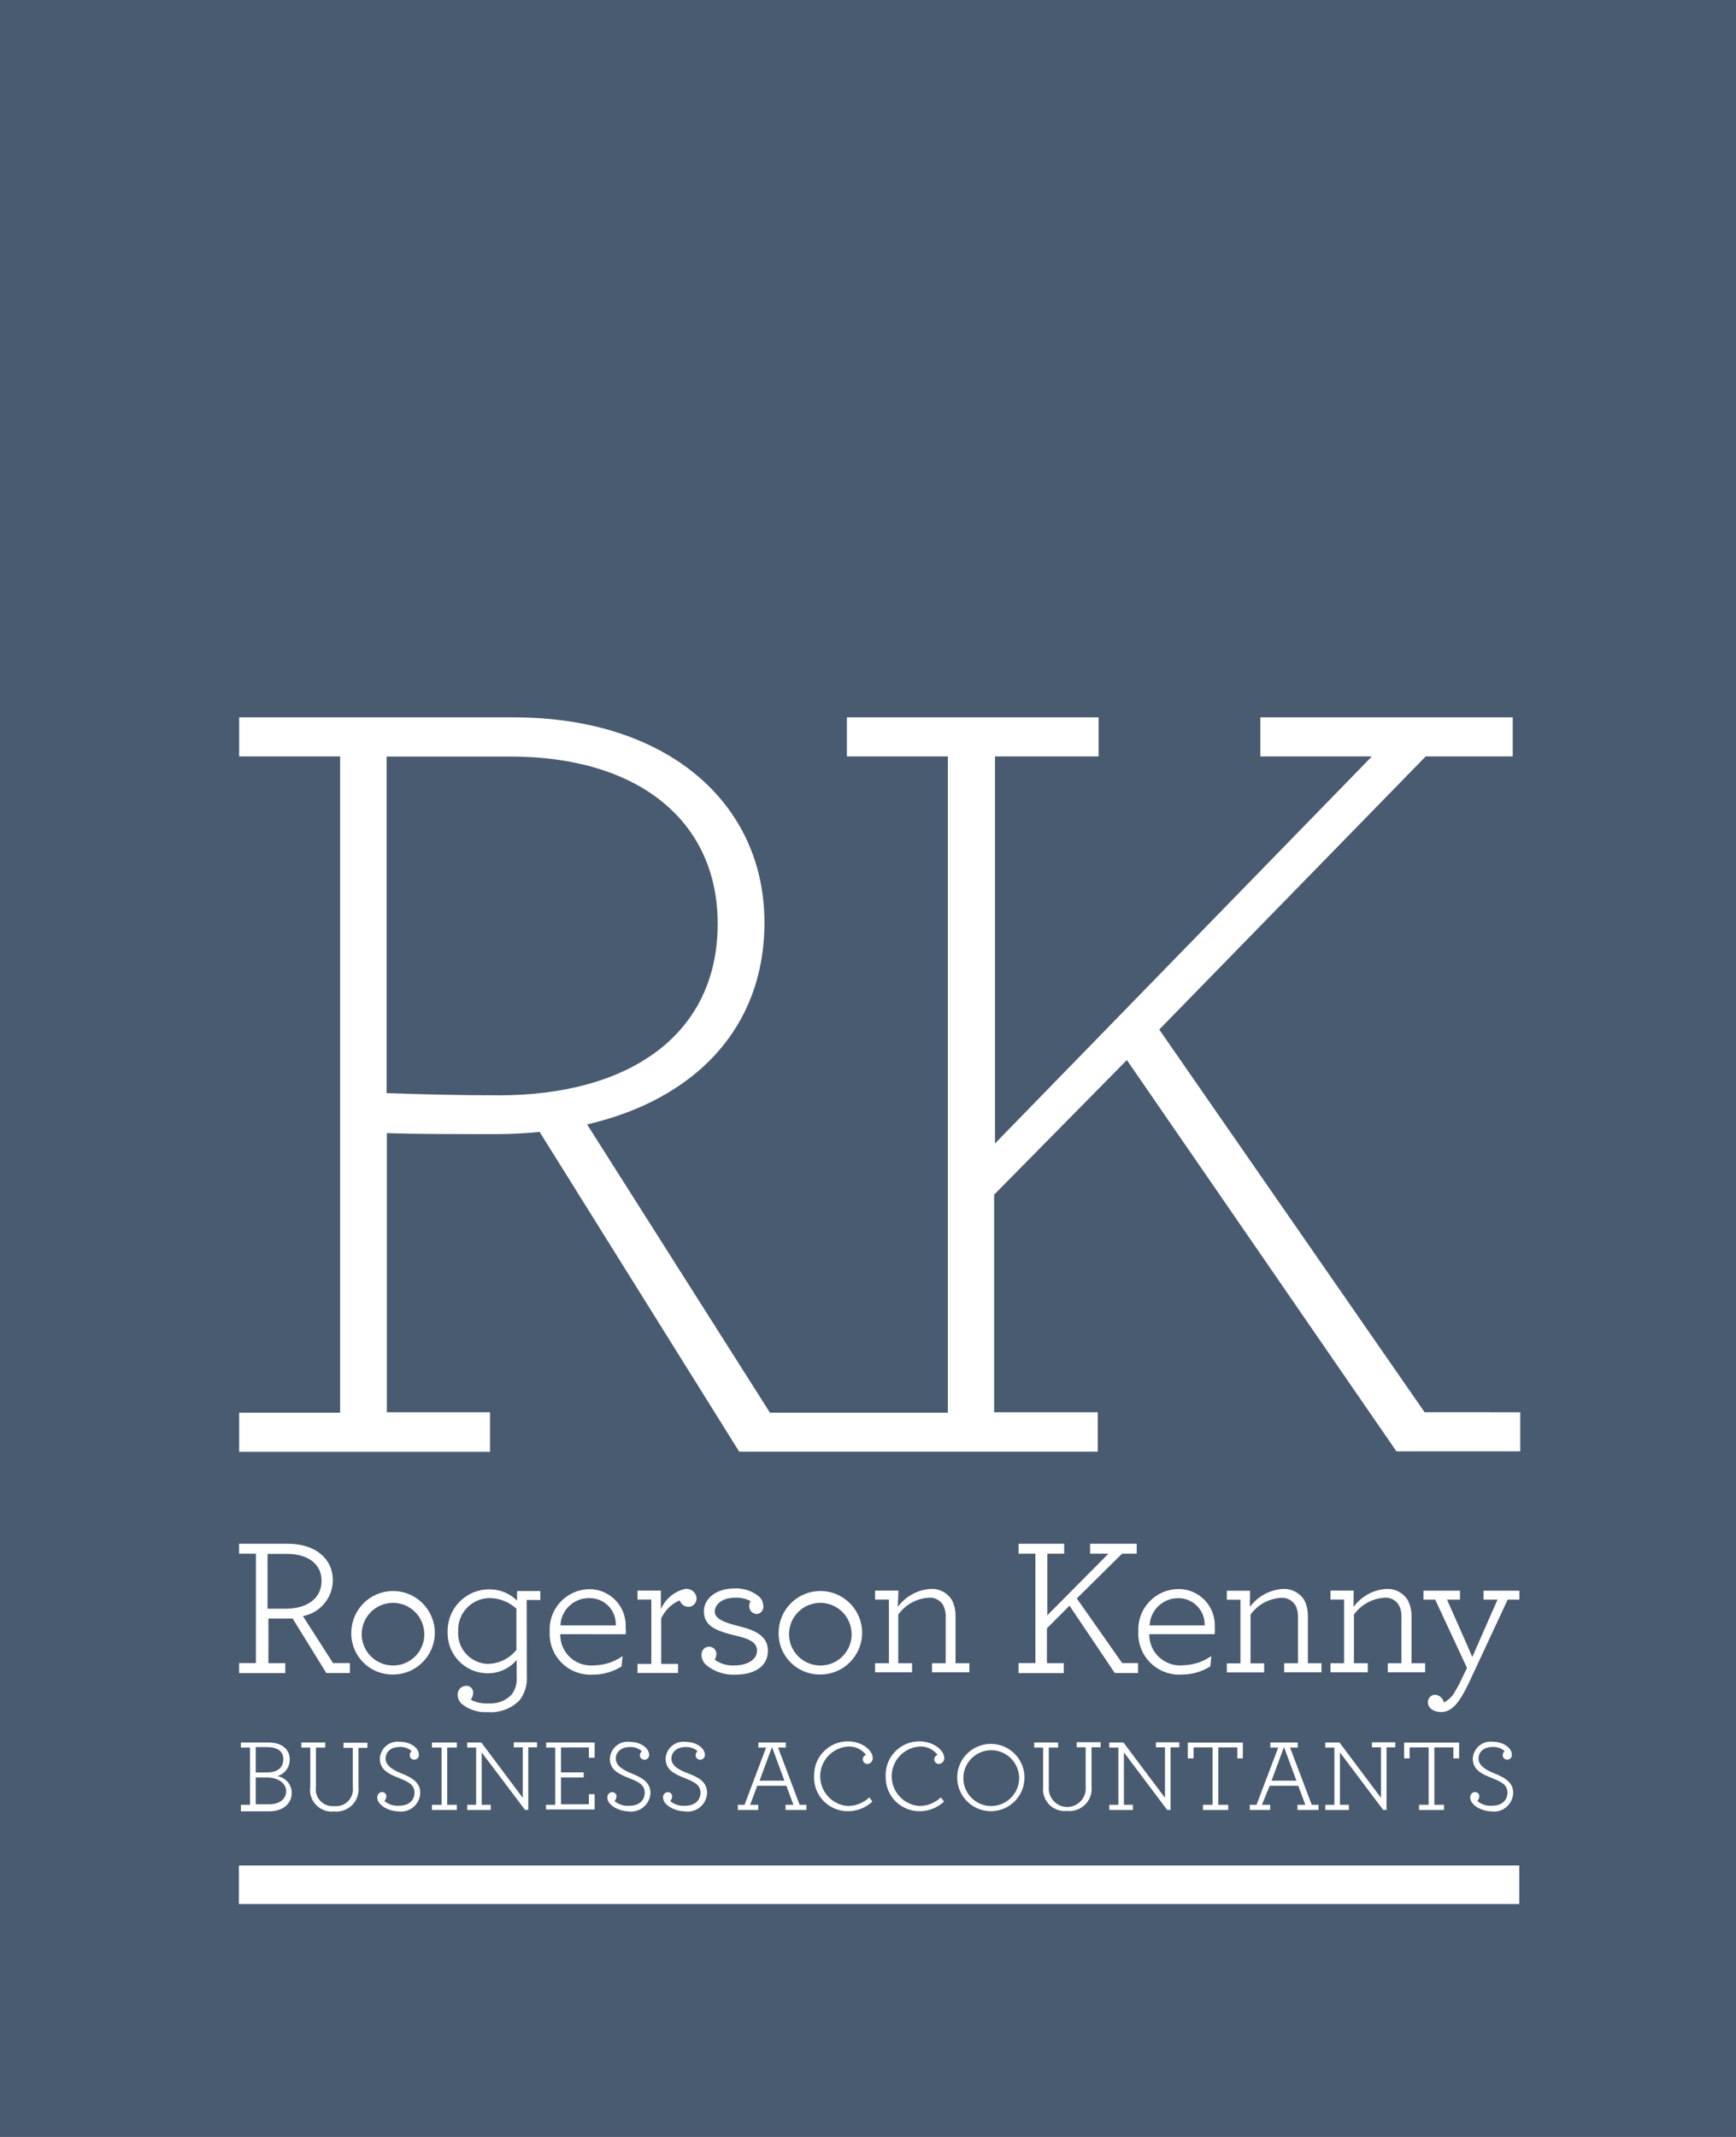
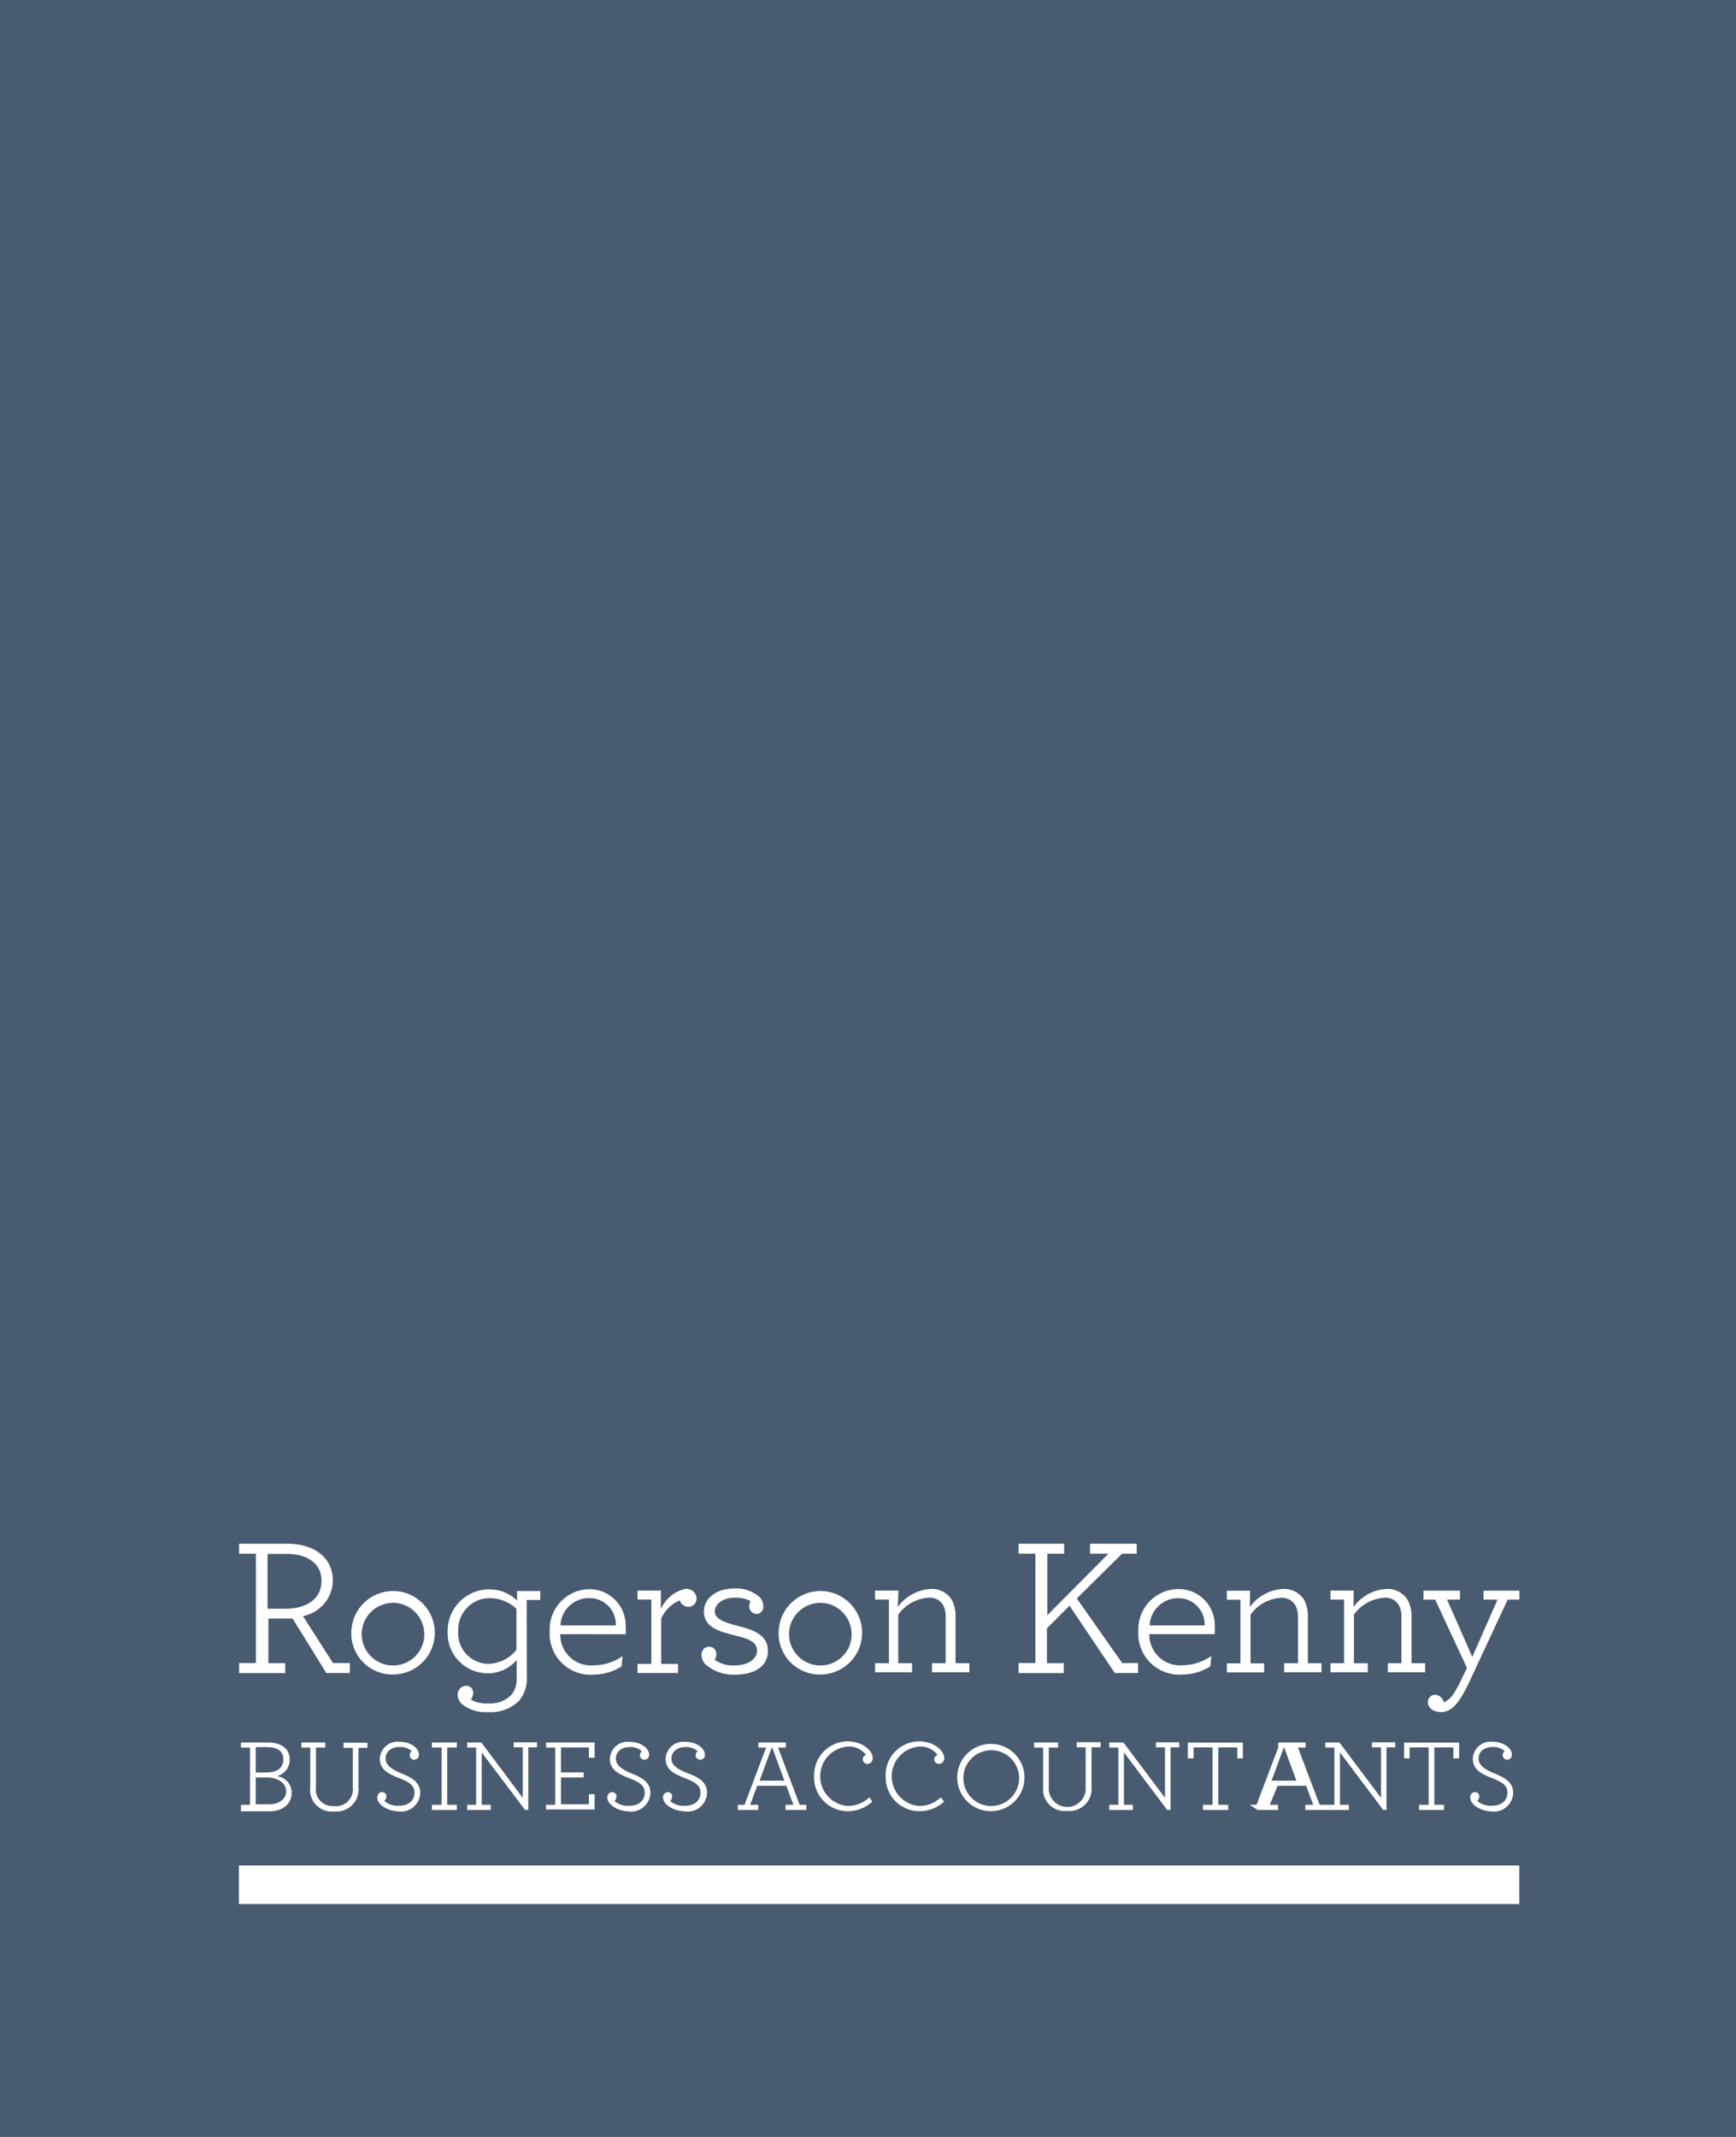
<svg xmlns="http://www.w3.org/2000/svg" version="1.1" width="26" height="32" viewBox="0 0 26 32">
  <title>RK-Logo</title>
  <path fill="#495b70" d="M0 0h26.338v32h-26.338v-32z" />
-   <path fill="#fff" d="M21.336 21.147l-3.974-5.73 3.991-4.090h1.303v-0.585h-3.78v0.585h1.671l-5.645 5.796v-5.796h1.552v-0.585h-3.77v0.585h1.512v9.828h-2.664l-2.739-4.317c1.588-0.368 2.656-1.421 2.656-3.024 0-1.787-1.454-3.072-3.757-3.072h-4.11v0.585h1.512v9.828h-1.512v0.585h3.757v-0.592h-1.545v-4.18c0.451 0.015 1.053 0.015 1.653 0.015 0.217 0 0.451-0.015 0.635-0.033l2.989 4.788h5.37v-0.59h-1.552v-3.258l1.988-2.016 4.037 5.859h1.855v-0.585zM7.476 16.402c-0.585 0-1.184-0.015-1.686-0.033v-5.040h1.855c1.92 0 3.104 0.968 3.104 2.505-0.003 1.683-1.353 2.568-3.276 2.568z" />
  <path fill="#fff" d="M3.608 27.026h0.136v-0.857h-0.136v-0.076h0.406c0.234 0 0.325 0.123 0.325 0.252 0 0.002 0 0.005 0 0.008 0 0.117-0.080 0.215-0.187 0.244l-0.002 0c0.124 0.017 0.219 0.122 0.219 0.25 0 0.001 0 0.002 0 0.002v-0c0 0.156-0.126 0.275-0.338 0.275h-0.423zM3.991 26.542c0.179 0 0.252-0.081 0.252-0.199s-0.083-0.181-0.252-0.181h-0.161v0.381zM4.034 27.018c0.164 0 0.252-0.088 0.252-0.197s-0.111-0.204-0.292-0.204h-0.164v0.401z" />
  <path fill="#fff" d="M4.647 26.764v-0.595h-0.134v-0.076h0.358v0.076h-0.139v0.587c-0.002 0.012-0.003 0.025-0.003 0.039 0 0.139 0.113 0.252 0.252 0.252 0.009 0 0.018-0 0.027-0.001l-0.001 0c0.008 0.001 0.018 0.001 0.027 0.001 0.139 0 0.252-0.113 0.252-0.252 0-0.011-0.001-0.022-0.002-0.033l0 0.001v-0.59h-0.139v-0.076h0.358v0.076h-0.134v0.59c0.001 0.010 0.002 0.021 0.002 0.032 0 0.184-0.149 0.333-0.333 0.333-0.012 0-0.024-0.001-0.036-0.002l0.001 0c-0.011 0.001-0.023 0.002-0.035 0.002-0.18 0-0.325-0.146-0.325-0.325 0-0.014 0.001-0.028 0.003-0.041l-0 0.002z" />
  <path fill="#fff" d="M5.65 26.922c0-0.053 0.030-0.086 0.071-0.086 0.001-0 0.002-0 0.003-0 0.035 0 0.063 0.028 0.063 0.063 0 0 0 0 0 0v0c-0.002 0.027-0.013 0.052-0.030 0.071l0-0c0.053 0.044 0.122 0.071 0.197 0.071 0.008 0 0.016-0 0.023-0.001l-0.001 0c0.146 0 0.232-0.078 0.232-0.197s-0.101-0.164-0.219-0.212c-0.169-0.066-0.3-0.128-0.3-0.297 0.007-0.142 0.124-0.254 0.267-0.254 0.012 0 0.023 0.001 0.034 0.002l-0.001-0c0.156 0 0.285 0.093 0.285 0.192 0 0.002 0 0.005 0 0.008 0 0.038-0.030 0.068-0.068 0.068-0 0-0 0-0 0h0c-0.001 0-0.002 0-0.003 0-0.036 0-0.066-0.029-0.066-0.066 0-0.001 0-0.002 0-0.003v0c0.001-0.024 0.012-0.045 0.028-0.060l0-0c-0.044-0.038-0.101-0.061-0.164-0.061-0.005 0-0.010 0-0.015 0l0.001-0c-0.131 0-0.212 0.073-0.212 0.174s0.098 0.166 0.237 0.222 0.282 0.126 0.282 0.29c-0.003 0.156-0.131 0.282-0.287 0.282-0.012 0-0.023-0.001-0.034-0.002l0.001 0c-0.197-0.008-0.323-0.118-0.323-0.204z" />
  <path fill="#fff" d="M6.469 27.026h0.144v-0.857h-0.144v-0.076h0.373v0.076h-0.144v0.857h0.144v0.078h-0.373z" />
  <path fill="#fff" d="M7.214 26.242v0.784h0.136v0.078h-0.353v-0.078h0.134v-0.857h-0.134v-0.076h0.212l0.62 0.829v-0.756h-0.134v-0.076h0.348v0.076h-0.131v0.937h-0.048z" />
  <path fill="#fff" d="M8.177 27.026h0.139v-0.857h-0.136v-0.076h0.726v0.229h-0.086v-0.154h-0.418v0.373h0.34v0.076h-0.34v0.401h0.418v-0.151h0.086v0.229h-0.728z" />
  <path fill="#fff" d="M9.097 26.922c-0-0.003-0.001-0.007-0.001-0.010 0-0.040 0.031-0.073 0.071-0.075h0c0.001-0 0.002-0 0.003-0 0.035 0 0.063 0.028 0.063 0.063 0 0 0 0 0 0v0c-0.001 0.028-0.012 0.052-0.030 0.071l0-0c0.054 0.044 0.125 0.071 0.201 0.071 0.007 0 0.014-0 0.021-0.001l-0.001 0c0.144 0 0.232-0.078 0.232-0.197s-0.101-0.164-0.222-0.212c-0.169-0.066-0.3-0.128-0.3-0.297 0.007-0.142 0.124-0.254 0.267-0.254 0.013 0 0.025 0.001 0.037 0.003l-0.001-0c0.156 0 0.285 0.093 0.285 0.192 0 0.002 0 0.003 0 0.005 0 0.038-0.030 0.069-0.068 0.070h-0c-0.001 0-0.002 0-0.003 0-0.038 0-0.068-0.030-0.068-0.068 0-0 0-0 0-0v0c0.002-0.024 0.013-0.044 0.028-0.061l-0 0c-0.044-0.038-0.101-0.061-0.164-0.061-0.004 0-0.009 0-0.013 0l0.001-0c-0.131 0-0.212 0.073-0.212 0.174s0.098 0.166 0.237 0.222 0.282 0.126 0.282 0.29c-0.005 0.156-0.133 0.281-0.29 0.281-0.011 0-0.021-0.001-0.032-0.002l0.001 0c-0.197-0.008-0.325-0.118-0.325-0.204z" />
  <path fill="#fff" d="M9.931 26.922c-0-0.003-0.001-0.007-0.001-0.010 0-0.040 0.031-0.073 0.071-0.075h0c0.001-0 0.002-0 0.003-0 0.035 0 0.063 0.028 0.063 0.063 0 0 0 0 0 0v0c-0.001 0.028-0.012 0.052-0.030 0.071l0-0c0.054 0.044 0.124 0.071 0.2 0.071 0.008 0 0.015-0 0.023-0.001l-0.001 0c0.144 0 0.232-0.078 0.232-0.197s-0.101-0.164-0.222-0.212c-0.169-0.066-0.3-0.128-0.3-0.297 0.007-0.142 0.124-0.254 0.267-0.254 0.013 0 0.025 0.001 0.037 0.003l-0.001-0c0.156 0 0.285 0.093 0.285 0.192 0 0.002 0 0.003 0 0.005 0 0.038-0.030 0.069-0.068 0.070h-0c-0.001 0-0.002 0-0.003 0-0.038 0-0.068-0.030-0.068-0.068 0-0 0-0 0-0v0c0.002-0.024 0.013-0.044 0.028-0.061l-0 0c-0.044-0.038-0.101-0.061-0.164-0.061-0.004 0-0.009 0-0.013 0l0.001-0c-0.131 0-0.214 0.073-0.214 0.174s0.101 0.166 0.252 0.222 0.282 0.126 0.282 0.29c-0.005 0.156-0.133 0.281-0.29 0.281-0.011 0-0.021-0.001-0.032-0.002l0.001 0c-0.209-0.008-0.338-0.118-0.338-0.204z" />
  <path fill="#fff" d="M11.050 27.026h0.101l0.323-0.857h-0.116v-0.076h0.411v0.076h-0.116l0.323 0.857h0.101v0.078h-0.312v-0.078h0.118l-0.106-0.285h-0.436l-0.106 0.285h0.121v0.078h-0.305zM11.748 26.665l-0.186-0.504-0.186 0.504z" />
  <path fill="#fff" d="M12.194 26.605c-0-0.008-0.001-0.016-0.001-0.025 0-0.278 0.226-0.504 0.504-0.504 0 0 0 0 0.001 0h-0c0.204 0 0.373 0.128 0.373 0.252 0 0.001 0 0.002 0 0.003 0 0.045-0.036 0.082-0.081 0.083h-0c-0.038 0-0.068-0.030-0.068-0.068v0c-0-0.001-0-0.002-0-0.004 0-0.030 0.021-0.056 0.050-0.062l0-0c-0.059-0.077-0.15-0.127-0.254-0.127-0.007 0-0.015 0-0.022 0.001l0.001-0c-0.232 0.018-0.413 0.21-0.413 0.445s0.181 0.427 0.411 0.445l0.002 0c0.125-0 0.238-0.049 0.323-0.129l-0 0 0.045 0.063c-0.095 0.089-0.223 0.144-0.364 0.144-0.002 0-0.003 0-0.005-0h0c-0 0-0 0-0 0-0.278 0-0.504-0.226-0.504-0.504 0-0.004 0-0.009 0-0.013v0.001z" />
  <path fill="#fff" d="M13.265 26.605c-0-0.008-0.001-0.016-0.001-0.025 0-0.278 0.226-0.504 0.504-0.504 0 0 0 0 0.001 0h-0c0.204 0 0.373 0.128 0.373 0.252 0 0.001 0 0.002 0 0.003 0 0.045-0.036 0.082-0.081 0.083h-0c-0.038 0-0.068-0.030-0.068-0.068v0c0-0.001-0-0.001-0-0.002 0-0.031 0.021-0.057 0.050-0.064l0-0c-0.059-0.077-0.15-0.127-0.254-0.127-0.007 0-0.015 0-0.022 0.001l0.001-0c-0.232 0.018-0.413 0.21-0.413 0.445s0.181 0.427 0.411 0.445l0.002 0c0 0 0 0 0 0 0.125 0 0.239-0.049 0.323-0.129l-0 0 0.048 0.063c-0.096 0.089-0.225 0.144-0.367 0.144-0.001 0-0.002 0-0.003 0h0c-0 0-0 0-0 0-0.278 0-0.504-0.226-0.504-0.504 0-0.004 0-0.009 0-0.013v0.001z" />
  <path fill="#fff" d="M14.336 26.6c0.010-0.271 0.232-0.486 0.504-0.486 0.278 0 0.504 0.226 0.504 0.504s-0.225 0.504-0.504 0.504h-0c-0 0-0 0-0 0-0.278 0-0.504-0.226-0.504-0.504 0-0.006 0-0.012 0-0.019l-0 0.001zM15.263 26.6c-0.015-0.219-0.196-0.391-0.417-0.391-0.231 0-0.418 0.187-0.418 0.418s0.187 0.418 0.417 0.418h0c0.232-0.001 0.419-0.189 0.419-0.421 0-0.009-0-0.018-0.001-0.026l0 0.001z" />
  <path fill="#fff" d="M15.623 26.764v-0.595h-0.134v-0.076h0.358v0.076h-0.139v0.587c-0.001 0.008-0.001 0.017-0.001 0.026 0 0.153 0.124 0.277 0.277 0.277s0.277-0.124 0.277-0.277c0-0.009-0-0.018-0.001-0.028l0 0.001v-0.59h-0.134v-0.076h0.358v0.076h-0.136v0.59c0.001 0.010 0.002 0.021 0.002 0.032 0 0.184-0.149 0.333-0.333 0.333-0.011 0-0.022-0.001-0.033-0.002l0.001 0c-0.012 0.002-0.026 0.002-0.039 0.002-0.18 0-0.325-0.146-0.325-0.325 0-0.012 0.001-0.023 0.002-0.034l-0 0.001z" />
  <path fill="#fff" d="M16.833 26.242v0.784h0.134v0.078h-0.353v-0.078h0.136v-0.857h-0.136v-0.076h0.212l0.622 0.829v-0.756h-0.136v-0.076h0.35v0.076h-0.131v0.937h-0.050z" />
  <path fill="#fff" d="M18.017 27.026h0.144v-0.859h-0.285v0.164h-0.086v-0.237h0.824v0.237h-0.083v-0.164h-0.285v0.859h0.149v0.078h-0.378z" />
-   <path fill="#fff" d="M18.718 27.026h0.101l0.325-0.857h-0.118v-0.076h0.411v0.076h-0.116l0.325 0.857h0.101v0.078h-0.315v-0.078h0.118l-0.106-0.285h-0.428l-0.116 0.285h0.123v0.078h-0.305zM19.416 26.665l-0.186-0.504-0.186 0.504z" />
+   <path fill="#fff" d="M18.718 27.026h0.101l0.325-0.857v-0.076h0.411v0.076h-0.116l0.325 0.857h0.101v0.078h-0.315v-0.078h0.118l-0.106-0.285h-0.428l-0.116 0.285h0.123v0.078h-0.305zM19.416 26.665l-0.186-0.504-0.186 0.504z" />
  <path fill="#fff" d="M20.068 26.242v0.784h0.134v0.078h-0.353v-0.078h0.136v-0.857h-0.136v-0.076h0.212l0.622 0.829v-0.756h-0.136v-0.076h0.35v0.076h-0.131v0.937h-0.050z" />
  <path fill="#fff" d="M21.253 27.026h0.144v-0.859h-0.285v0.164h-0.083v-0.237h0.824v0.237h-0.086v-0.164h-0.285v0.859h0.144v0.078h-0.373z" />
  <path fill="#fff" d="M22.019 26.922c0-0.053 0.030-0.086 0.071-0.086 0.001-0 0.002-0 0.003-0 0.035 0 0.063 0.028 0.063 0.063 0 0 0 0 0 0v0c-0.002 0.027-0.013 0.052-0.030 0.071l0-0c0.053 0.044 0.122 0.071 0.197 0.071 0.008 0 0.016-0 0.023-0.001l-0.001 0c0.146 0 0.232-0.078 0.232-0.197s-0.101-0.164-0.219-0.212c-0.169-0.066-0.3-0.128-0.3-0.297 0.007-0.142 0.124-0.254 0.267-0.254 0.012 0 0.023 0.001 0.034 0.002l-0.001-0c0.156 0 0.285 0.093 0.285 0.192 0 0.002 0 0.005 0 0.008 0 0.038-0.030 0.068-0.068 0.068-0 0-0 0-0 0h0c-0.001 0-0.002 0-0.003 0-0.036 0-0.066-0.029-0.066-0.066 0-0.001 0-0.002 0-0.003v0c0.001-0.024 0.012-0.045 0.028-0.060l0-0c-0.044-0.038-0.101-0.061-0.164-0.061-0.005 0-0.010 0-0.015 0l0.001-0c-0.131 0-0.212 0.073-0.212 0.174s0.098 0.166 0.237 0.222 0.282 0.126 0.282 0.29c-0.003 0.156-0.131 0.282-0.287 0.282-0.012 0-0.023-0.001-0.034-0.002l0.001 0c-0.197-0.008-0.323-0.118-0.323-0.204z" />
  <path fill="#fff" d="M3.578 27.935h19.176v0.577h-19.176v-0.577z" />
  <path fill="#fff" d="M3.581 24.904h0.252v-1.638h-0.252v-0.149h0.726c0.418 0 0.678 0.224 0.678 0.549-0.003 0.265-0.193 0.485-0.445 0.534l-0.003 0.001 0.451 0.703h0.252v0.149h-0.353l-0.504-0.816h-0.363v0.668h0.252v0.149h-0.69zM4.816 23.672c0-0.252-0.204-0.403-0.519-0.403h-0.29v0.821h0.252c0.32 0.005 0.557-0.139 0.557-0.418z" />
  <path fill="#fff" d="M5.262 24.435c0.008-0.339 0.285-0.61 0.625-0.61 0.345 0 0.625 0.28 0.625 0.625s-0.28 0.625-0.625 0.625v0c-0.003 0-0.007 0-0.011 0-0.34 0-0.615-0.275-0.615-0.615 0-0.009 0-0.018 0.001-0.027l-0 0.001zM6.353 24.435c-0.019-0.243-0.221-0.433-0.467-0.433-0.259 0-0.469 0.21-0.469 0.469s0.21 0.469 0.469 0.469c0 0 0.001 0 0.001 0h-0c0 0 0.001 0 0.002 0 0.257 0 0.466-0.209 0.466-0.466 0-0.013-0.001-0.026-0.002-0.040l0 0.002z" />
  <path fill="#fff" d="M7.89 25.111c0.001 0.009 0.001 0.019 0.001 0.029 0 0.123-0.042 0.235-0.113 0.325l0.001-0.001c-0.109 0.109-0.26 0.176-0.426 0.176-0.018 0-0.035-0.001-0.052-0.002l0.002 0c-0.011 0.001-0.024 0.001-0.037 0.001-0.134 0-0.256-0.047-0.352-0.125l0.001 0.001c-0.036-0.033-0.059-0.081-0.060-0.133v-0c-0-0.003-0-0.007-0-0.010 0-0.071 0.058-0.128 0.128-0.128 0.001 0 0.002 0 0.003 0h-0c0 0 0 0 0 0 0.056 0 0.101 0.045 0.101 0.101 0 0.003-0 0.005-0 0.008l0-0c-0.002 0.037-0.015 0.071-0.036 0.099l0-0c0.067 0.036 0.147 0.057 0.232 0.057 0.013 0 0.026-0 0.039-0.001l-0.002 0c0.009 0.001 0.019 0.001 0.030 0.001 0.121 0 0.231-0.050 0.31-0.13l0-0c0.049-0.064 0.079-0.145 0.079-0.232 0-0.007-0-0.014-0.001-0.020l0 0.001v-0.27c-0.104 0.122-0.258 0.199-0.43 0.199-0.002 0-0.004 0-0.006-0h0c-0.33-0.001-0.598-0.269-0.598-0.6 0-0.007 0-0.014 0-0.021l-0 0.001c-0-0.005-0-0.010-0-0.015 0-0.344 0.279-0.622 0.622-0.622 0.002 0 0.004 0 0.005 0h-0c0.001 0 0.002 0 0.003 0 0.16 0 0.305 0.064 0.41 0.169l-0-0v-0.144h0.348v0.134h-0.204zM6.862 24.43c-0.001 0.008-0.001 0.018-0.001 0.028 0 0.249 0.199 0.452 0.446 0.458h0.001c0.172-0.003 0.325-0.084 0.425-0.208l0.001-0.001v-0.617c-0.105-0.098-0.247-0.159-0.403-0.159-0.004 0-0.007 0-0.011 0h0.001c-0.255 0.008-0.459 0.217-0.459 0.474 0 0.009 0 0.018 0.001 0.027l-0-0.001z" />
  <path fill="#fff" d="M8.391 24.471c-0 0.003-0 0.006-0 0.010 0 0.253 0.205 0.459 0.459 0.459 0.016 0 0.032-0.001 0.047-0.002l-0.002 0c0.161-0.002 0.309-0.053 0.431-0.14l-0.002 0.002-0.015 0.154c-0.121 0.077-0.268 0.123-0.427 0.123-0.002 0-0.003 0-0.004 0h0c-0.011 0.001-0.023 0.001-0.036 0.001-0.337 0-0.61-0.273-0.61-0.61 0-0.010 0-0.020 0.001-0.030l-0 0.001c-0.001-0.012-0.001-0.026-0.001-0.040 0-0.328 0.262-0.594 0.588-0.602h0.001c0.002-0 0.004-0 0.006-0 0.301 0 0.544 0.244 0.544 0.544 0 0.012-0 0.025-0.001 0.037l0-0.002c0.002 0.014 0.004 0.031 0.004 0.048s-0.001 0.034-0.004 0.050l0-0.002zM8.391 24.34h0.832c0-0.005 0-0.012 0-0.018 0-0.216-0.175-0.391-0.391-0.391-0.005 0-0.009 0-0.014 0l0.001-0c-0 0-0 0-0 0-0.229 0-0.416 0.181-0.425 0.407l-0 0.001z" />
  <path fill="#fff" d="M10.432 23.936c0 0.001 0 0.002 0 0.003 0 0.067-0.054 0.122-0.121 0.123h-0c-0.062-0.001-0.113-0.041-0.131-0.097l-0-0.001c-0.124 0.054-0.221 0.15-0.276 0.269l-0.001 0.003v0.68h0.252v0.136h-0.607v-0.136h0.207v-0.963h-0.207v-0.134h0.35v0.277c0.067-0.152 0.2-0.265 0.362-0.302l0.004-0.001c0.005-0.001 0.012-0.001 0.018-0.001 0.080 0 0.146 0.063 0.151 0.142l0 0z" />
  <path fill="#fff" d="M11.339 24.168c-0.002 0-0.003 0-0.005 0-0.063 0-0.113-0.051-0.113-0.113 0-0 0-0 0-0v0c-0-0.001-0-0.003-0-0.005 0-0.027 0.008-0.052 0.021-0.074l-0 0.001c-0.062-0.034-0.136-0.053-0.214-0.053-0.008 0-0.016 0-0.024 0.001l0.001-0c-0.189 0-0.3 0.103-0.3 0.207s0.129 0.161 0.34 0.214 0.456 0.123 0.456 0.373-0.224 0.358-0.481 0.358c-0.011 0.001-0.025 0.001-0.039 0.001-0.151 0-0.29-0.053-0.399-0.141l0.001 0.001c-0.046-0.037-0.076-0.094-0.076-0.157 0-0 0-0.001 0-0.001v0c-0-0.002-0-0.005-0-0.008 0-0.061 0.048-0.111 0.108-0.113h0c0.002-0 0.005-0 0.008-0 0.058 0 0.106 0.047 0.106 0.106 0 0.001 0 0.002-0 0.003v-0c-0 0.032-0.009 0.061-0.026 0.086l0-0.001c0.074 0.054 0.167 0.087 0.268 0.087 0.011 0 0.023-0 0.034-0.001l-0.002 0c0.189 0 0.335-0.086 0.335-0.222s-0.144-0.181-0.312-0.222c-0.28-0.068-0.484-0.134-0.484-0.368 0-0.184 0.181-0.34 0.451-0.34 0.011-0.001 0.024-0.001 0.036-0.001 0.129 0 0.248 0.046 0.34 0.123l-0.001-0.001c0.037 0.033 0.061 0.080 0.063 0.133v0c0.001 0.006 0.002 0.014 0.002 0.021 0 0.055-0.041 0.101-0.095 0.108l-0.001 0z" />
  <path fill="#fff" d="M11.662 24.435c0.008-0.339 0.285-0.61 0.625-0.61 0.345 0 0.625 0.28 0.625 0.625s-0.28 0.625-0.625 0.625v0c-0.003 0-0.007 0-0.011 0-0.34 0-0.615-0.275-0.615-0.615 0-0.009 0-0.018 0.001-0.027l-0 0.001zM12.753 24.435c-0.019-0.243-0.221-0.433-0.467-0.433-0.259 0-0.469 0.21-0.469 0.469s0.21 0.469 0.469 0.469c0 0 0.001 0 0.001 0h-0c0 0 0.001 0 0.002 0 0.257 0 0.466-0.209 0.466-0.466 0-0.013-0.001-0.026-0.002-0.040l0 0.002z" />
  <path fill="#fff" d="M13.446 24.062c0.111-0.149 0.28-0.25 0.474-0.267l0.003-0c0.010-0.001 0.022-0.002 0.034-0.002 0.123 0 0.232 0.063 0.295 0.159l0.001 0.001c0.037 0.070 0.058 0.152 0.058 0.24 0 0.004-0 0.009-0 0.013v-0.001 0.701h0.207v0.136h-0.559v-0.136h0.204v-0.68c0.001-0.007 0.001-0.016 0.001-0.024 0-0.056-0.012-0.109-0.034-0.157l0.001 0.002c-0.039-0.074-0.115-0.123-0.203-0.123-0.010 0-0.020 0.001-0.030 0.002l0.001-0c-0.184 0.014-0.344 0.11-0.445 0.25l-0.001 0.002v0.728h0.207v0.136h-0.554v-0.136h0.207v-0.953h-0.207v-0.134h0.35z" />
  <path fill="#fff" d="M15.255 24.904h0.252v-1.638h-0.252v-0.149h0.683v0.149h-0.252v0.922l0.915-0.922h-0.275v-0.149h0.698v0.149h-0.219l-0.678 0.67 0.68 0.968h0.237v0.149h-0.348l-0.678-1.008-0.338 0.338v0.522h0.252v0.149h-0.678z" />
  <path fill="#fff" d="M17.213 24.471c-0 0.002-0 0.005-0 0.007 0 0.255 0.206 0.461 0.461 0.461 0.015 0 0.030-0.001 0.045-0.002l-0.002 0c0.16-0.004 0.307-0.055 0.428-0.14l-0.003 0.002-0.015 0.154c-0.121 0.077-0.268 0.123-0.427 0.123-0.002 0-0.003 0-0.004 0h0c-0.011 0.001-0.023 0.001-0.036 0.001-0.338 0-0.612-0.274-0.612-0.612 0-0.009 0-0.018 0.001-0.028l-0 0.001c-0.001-0.011-0.001-0.025-0.001-0.038 0-0.332 0.267-0.601 0.598-0.605h0c0.002-0 0.004-0 0.006-0 0.299 0 0.542 0.243 0.542 0.542 0 0.013-0 0.026-0.001 0.040l0-0.002c0.002 0.014 0.002 0.031 0.002 0.048s-0.001 0.034-0.003 0.050l0-0.002zM17.213 24.34h0.829c0-0.005 0-0.010 0-0.015 0-0.217-0.176-0.393-0.393-0.393-0.004 0-0.007 0-0.011 0h0.001c-0.227 0.003-0.411 0.182-0.421 0.407l-0 0.001z" />
  <path fill="#fff" d="M18.72 24.062c0.111-0.149 0.281-0.249 0.474-0.267l0.003-0c0.010-0.001 0.022-0.002 0.034-0.002 0.124 0 0.233 0.063 0.298 0.159l0.001 0.001c0.037 0.070 0.058 0.152 0.058 0.24 0 0.004-0 0.009-0 0.013v-0.001 0.701h0.204v0.136h-0.559v-0.136h0.207v-0.68c0-0.005 0-0.012 0-0.018 0-0.058-0.012-0.113-0.034-0.163l0.001 0.003c-0.041-0.073-0.117-0.122-0.206-0.122-0.009 0-0.018 0.001-0.027 0.002l0.001-0c-0.185 0.014-0.345 0.109-0.445 0.25l-0.001 0.002v0.728h0.204v0.136h-0.559v-0.136h0.204v-0.953h-0.204v-0.134h0.348z" />
  <path fill="#fff" d="M20.272 24.062c0.111-0.149 0.28-0.25 0.474-0.267l0.003-0c0.010-0.001 0.022-0.002 0.034-0.002 0.123 0 0.232 0.063 0.295 0.159l0.001 0.001c0.038 0.069 0.061 0.152 0.061 0.24 0 0.004-0 0.009-0 0.013v-0.001 0.701h0.204v0.136h-0.559v-0.136h0.204v-0.68c0-0.007 0.001-0.016 0.001-0.024 0-0.056-0.012-0.109-0.035-0.157l0.001 0.002c-0.039-0.074-0.115-0.123-0.203-0.123-0.010 0-0.020 0.001-0.030 0.002l0.001-0c-0.184 0.015-0.344 0.11-0.445 0.25l-0.001 0.002v0.728h0.207v0.136h-0.559v-0.136h0.204v-0.953h-0.204v-0.134h0.348z" />
  <path fill="#fff" d="M21.578 25.637c-0.098 0-0.192-0.053-0.192-0.146-0-0.002-0-0.003-0-0.005 0-0.060 0.049-0.108 0.108-0.108 0 0 0 0 0 0v0c0.065 0.005 0.118 0.053 0.131 0.115l0 0.001c0.073-0.038 0.131-0.096 0.168-0.167l0.001-0.002c0.035-0.057 0.072-0.127 0.105-0.198l0.006-0.014 0.066-0.136-0.476-1.023h-0.176v-0.134h0.547v0.134h-0.194s0.381 0.859 0.378 0.859l0.378-0.859h-0.209v-0.134h0.537v0.134h-0.176l-0.587 1.26c-0.035 0.073-0.068 0.134-0.103 0.192-0.091 0.151-0.186 0.232-0.31 0.232z" />
</svg>